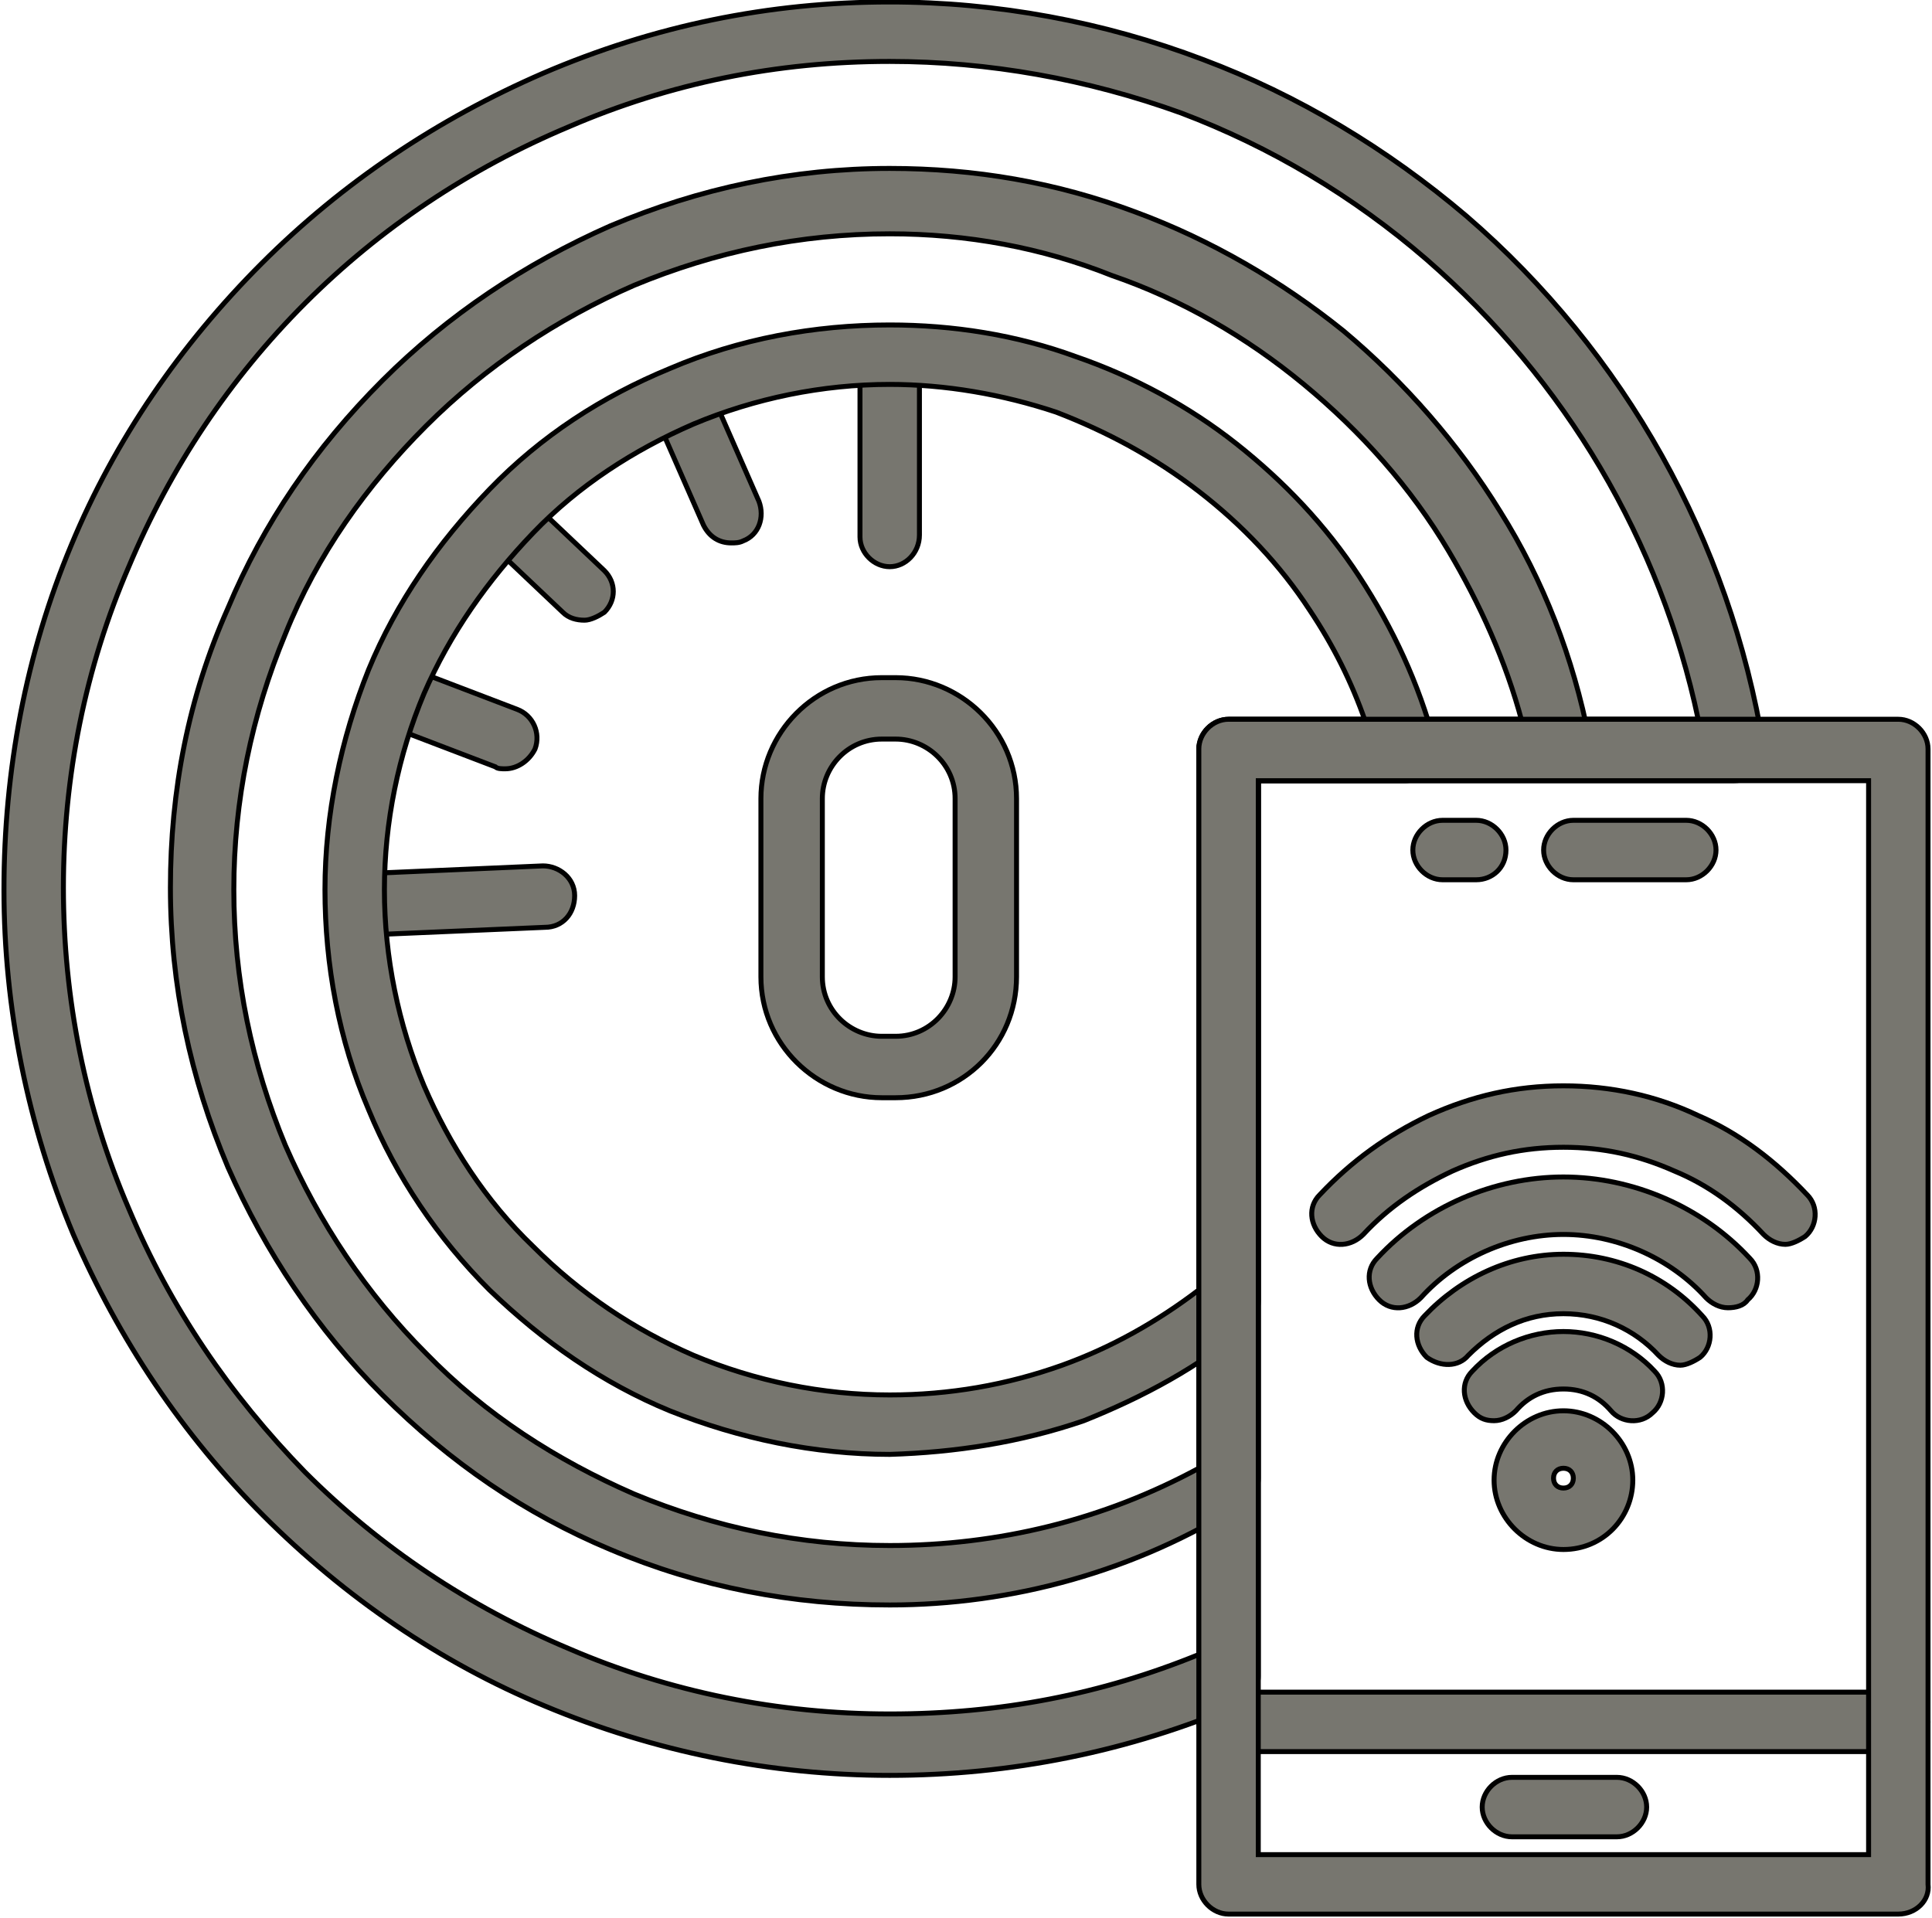
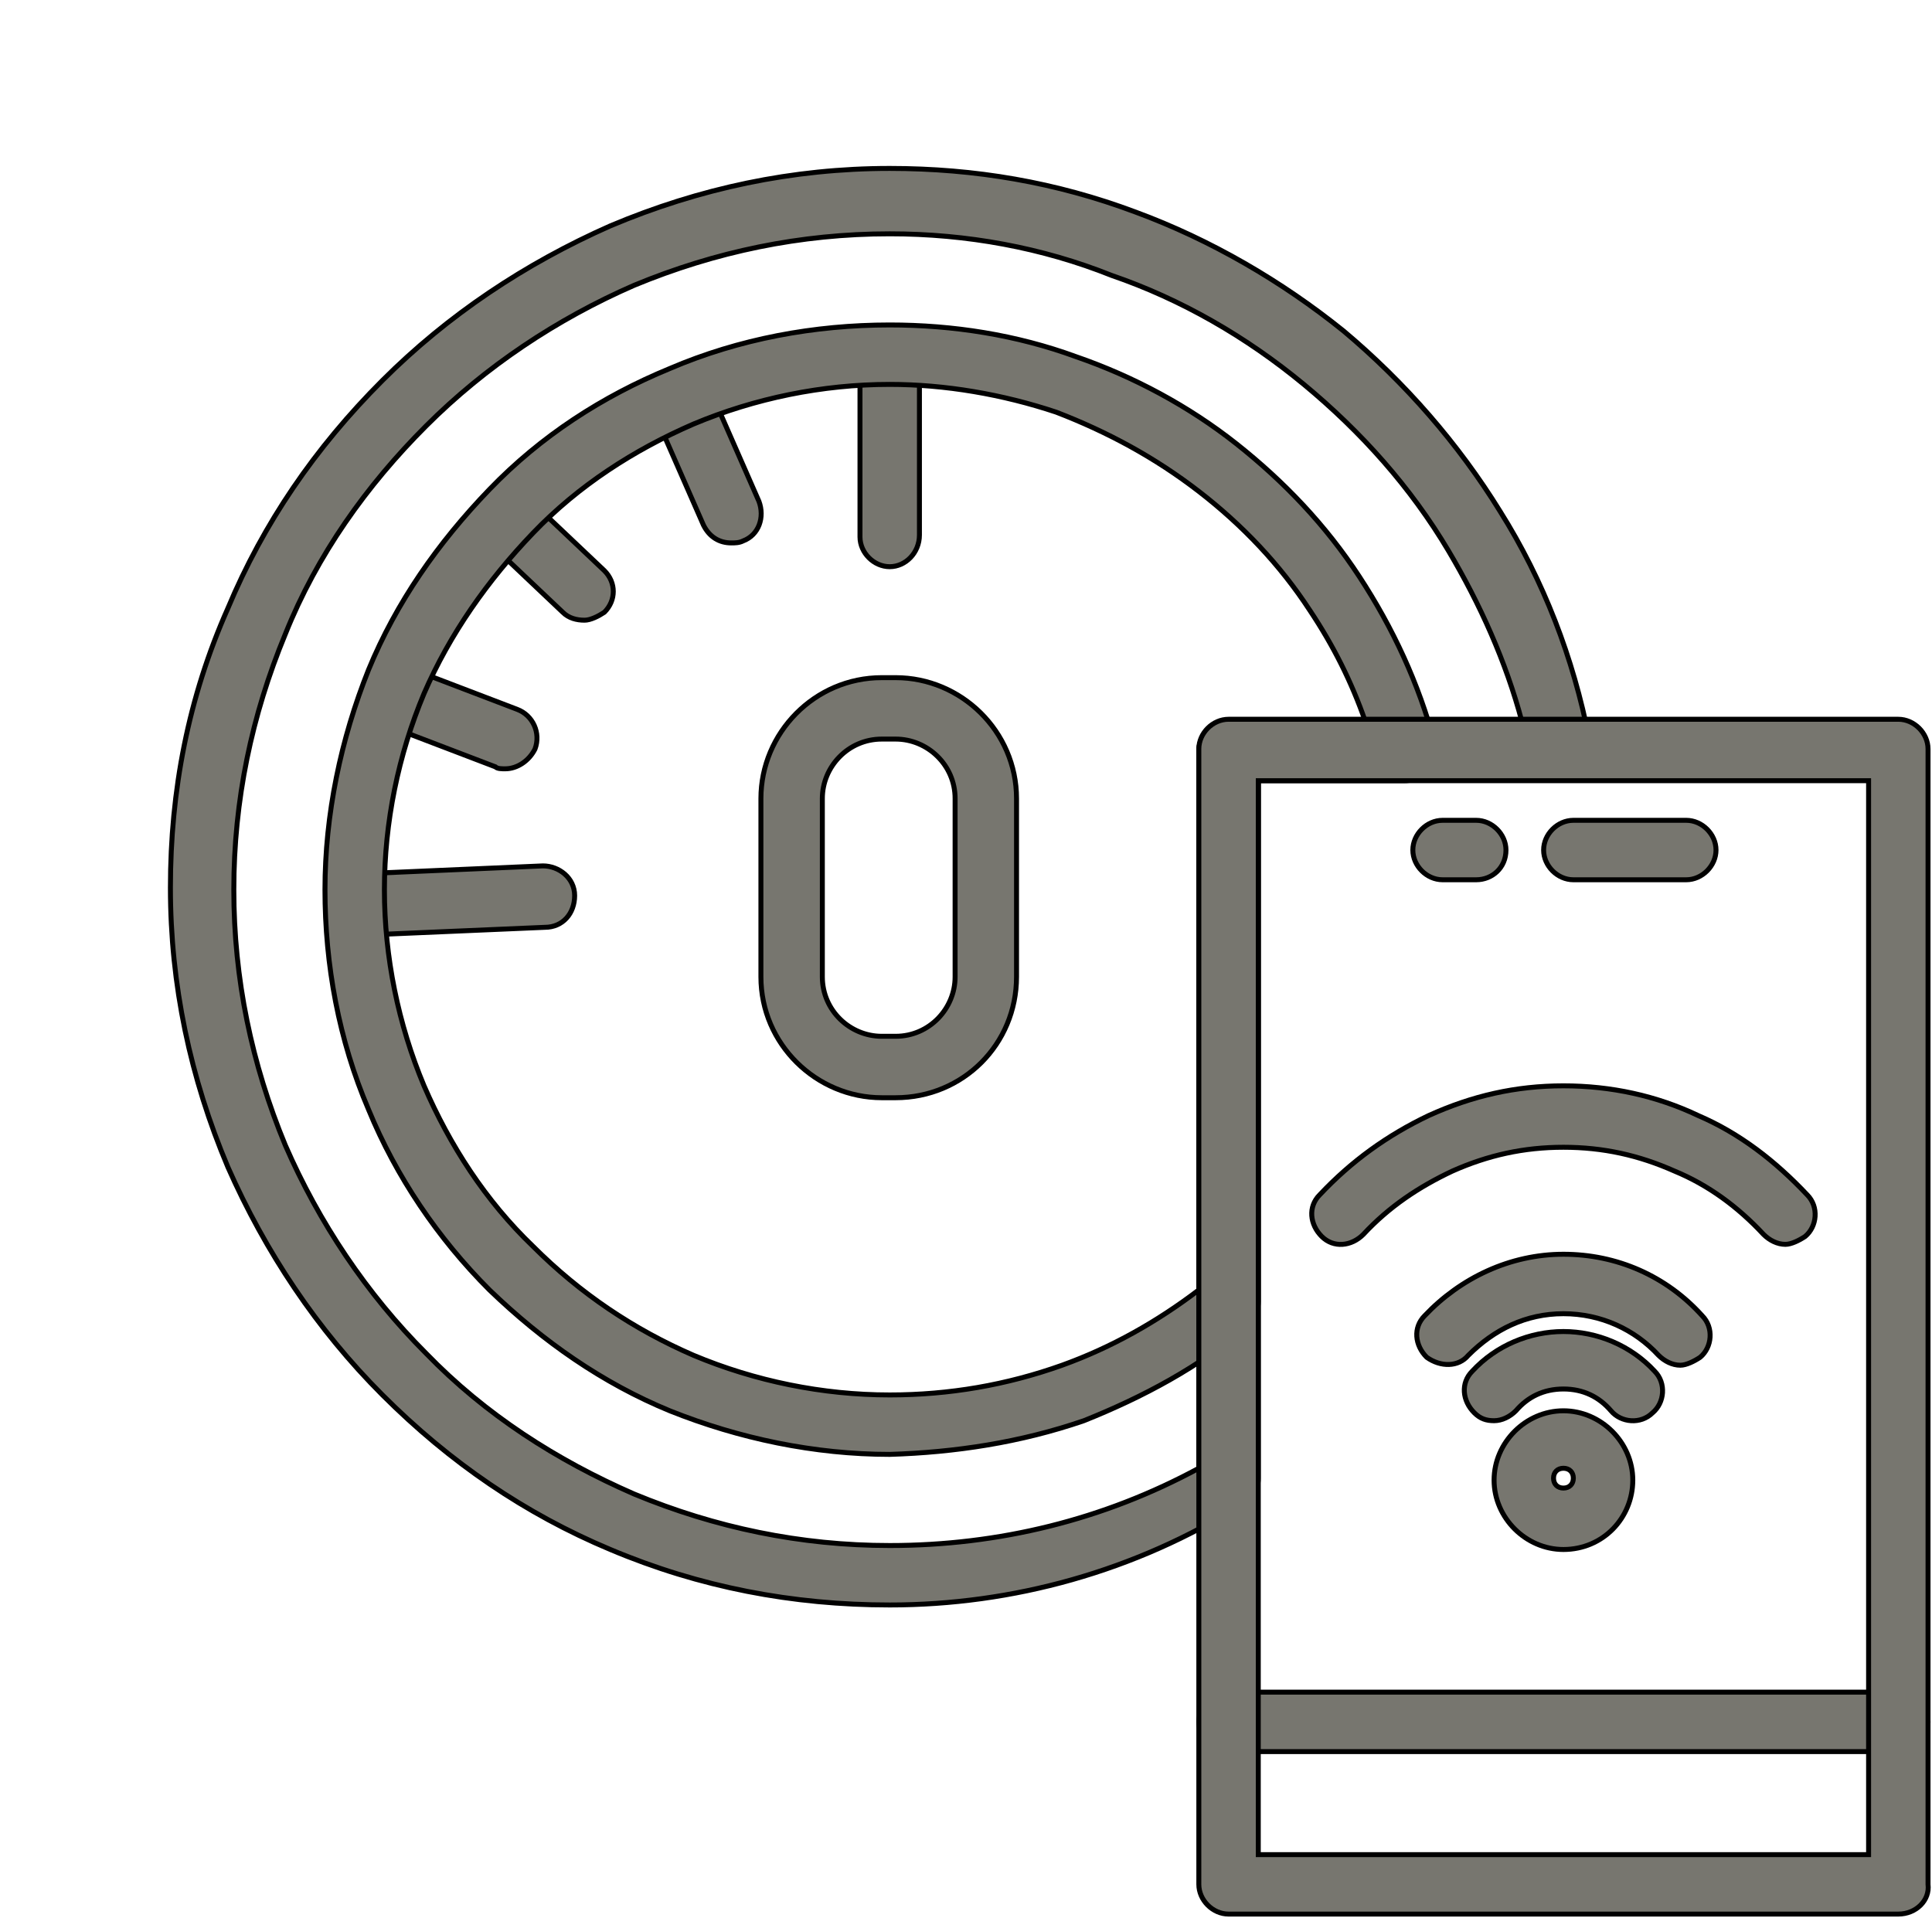
<svg xmlns="http://www.w3.org/2000/svg" version="1.1" id="Layer_2_00000117651331135472123570000010693427306166465677_" x="0px" y="0px" viewBox="0 0 97.5 96.8" style="enable-background:new 0 0 97.5 96.8;" xml:space="preserve">
  <style type="text/css">
	.st0{fill-rule:evenodd;clip-rule:evenodd;fill:#77766F;stroke:#000000;stroke-width:0.25;stroke-miterlimit:10;}
</style>
  <g id="Layer_1-2">
    <g>
      <path class="st0" d="M44.9,28.6c-0.8,0-1.5-0.7-1.5-1.5v-8.9c0-0.8,0.7-1.5,1.5-1.5s1.5,0.7,1.5,1.5V27    C46.4,27.9,45.7,28.6,44.9,28.6z" />
      <path class="st0" d="M36.9,27.4c-0.6,0-1.1-0.3-1.4-0.9l-2.5-5.7c-0.3-0.8,0-1.7,0.8-2s1.7,0,2,0.8l2.5,5.7c0.3,0.8,0,1.7-0.8,2    C37.3,27.4,37.1,27.4,36.9,27.4z" />
      <path class="st0" d="M29.5,31.3c-0.4,0-0.8-0.1-1.1-0.4l-3.8-3.6c-0.6-0.6-0.6-1.5,0-2.1s1.5-0.6,2.1,0l3.8,3.6    c0.6,0.6,0.6,1.5,0,2.1C30.2,31.1,29.8,31.3,29.5,31.3z" />
      <path class="st0" d="M25.5,38.8c-0.2,0-0.4,0-0.5-0.1l-5.5-2.1c-0.8-0.3-1.2-1.2-0.9-2s1.2-1.2,2-0.9l5.5,2.1    c0.8,0.3,1.2,1.2,0.9,2C26.7,38.4,26.1,38.8,25.5,38.8L25.5,38.8z" />
      <path class="st0" d="M18.2,47.2c-0.8,0-1.5-0.6-1.5-1.5c0-0.8,0.6-1.6,1.5-1.6l9.2-0.4c0.8,0,1.6,0.6,1.6,1.5s-0.6,1.6-1.5,1.6    L18.2,47.2L18.2,47.2z" />
      <path class="st0" d="M45.2,55.4h-0.7c-3.3,0-6.1-2.7-6.1-6.1v-9c0-3.3,2.7-6.1,6.1-6.1h0.7c3.3,0,6.1,2.7,6.1,6.1v9    C51.3,52.7,48.6,55.4,45.2,55.4L45.2,55.4z M44.5,37.3c-1.7,0-3,1.4-3,3v9c0,1.7,1.4,3,3,3h0.7c1.7,0,3-1.4,3-3v-9    c0-1.7-1.4-3-3-3H44.5z" />
-       <path class="st0" d="M44.9,89.6c-6,0-11.9-1.2-17.4-3.5c-5.3-2.2-10.1-5.5-14.2-9.6c-4.1-4.1-7.3-8.9-9.6-14.2    c-2.3-5.5-3.5-11.4-3.5-17.4S1.3,33,3.6,27.5c2.2-5.3,5.5-10.1,9.6-14.2s8.9-7.3,14.2-9.6C33,1.3,38.8,0.1,44.9,0.1    c5.4,0,10.8,1,15.8,2.9C65.5,4.8,70,7.5,74,10.9c8,6.9,13.3,16.4,15,26.8c0.1,0.5-0.1,0.9-0.3,1.2s-0.7,0.5-1.2,0.5h-24v45.2    c0,0.6-0.4,1.2-0.9,1.4C57,88.4,51,89.6,44.9,89.6L44.9,89.6L44.9,89.6z M44.9,3.1c-5.7,0-11.1,1.1-16.2,3.3    c-5,2.1-9.5,5.1-13.3,8.9c-3.8,3.8-6.8,8.3-8.9,13.3c-2.2,5.1-3.3,10.6-3.3,16.2s1.1,11.1,3.3,16.2c2.1,5,5.1,9.4,8.9,13.3    c3.8,3.8,8.3,6.8,13.3,8.9c5.1,2.2,10.6,3.3,16.2,3.3s10.7-1,15.6-3V37.8c0-0.8,0.7-1.5,1.5-1.5h23.7c-1.9-9-6.7-17.1-13.7-23.2    c-3.7-3.2-7.9-5.7-12.4-7.4C54.9,4,49.9,3.1,44.9,3.1L44.9,3.1L44.9,3.1z" />
      <path class="st0" d="M95.8,88.4H62c-0.8,0-1.5-0.7-1.5-1.5s0.7-1.5,1.5-1.5h33.8c0.8,0,1.5,0.7,1.5,1.5S96.7,88.4,95.8,88.4z" />
-       <path class="st0" d="M81.6,92.7h-5.3c-0.8,0-1.5-0.7-1.5-1.5s0.7-1.5,1.5-1.5h5.3c0.8,0,1.5,0.7,1.5,1.5S82.4,92.7,81.6,92.7z" />
      <g>
        <path class="st0" d="M74.5,44.4h-1.7c-0.8,0-1.5-0.7-1.5-1.5s0.7-1.5,1.5-1.5h1.7c0.8,0,1.5,0.7,1.5,1.5     C76,43.8,75.3,44.4,74.5,44.4z" />
        <path class="st0" d="M85.1,44.4h-5.7c-0.8,0-1.5-0.7-1.5-1.5s0.7-1.5,1.5-1.5h5.7c0.8,0,1.5,0.7,1.5,1.5S85.9,44.4,85.1,44.4z" />
      </g>
      <path class="st0" d="M44.9,73.4c-3.8,0-7.6-0.8-11.1-2.2c-3.4-1.4-6.4-3.5-9.1-6.1c-2.6-2.6-4.7-5.7-6.1-9.1    c-1.5-3.5-2.2-7.3-2.2-11.1s0.8-7.6,2.2-11.1c1.4-3.4,3.5-6.4,6.1-9.1s5.7-4.7,9.1-6.1c3.5-1.5,7.3-2.2,11.1-2.2    c3.2,0,6.4,0.5,9.4,1.6c2.9,1,5.7,2.5,8.1,4.4c2.4,1.9,4.5,4.1,6.2,6.7c1.7,2.6,3,5.4,3.8,8.4c0.1,0.5,0,1-0.3,1.3    s-0.7,0.6-1.2,0.6h-7.4v26.3c0,0.4-0.2,0.9-0.5,1.2c-2.5,2.1-5.3,3.6-8.3,4.8C51.5,72.8,48.2,73.3,44.9,73.4L44.9,73.4L44.9,73.4z     M44.9,19.4c-3.4,0-6.8,0.7-9.9,2c-3,1.3-5.8,3.1-8.1,5.5s-4.2,5.1-5.5,8.1c-1.3,3.1-2,6.5-2,9.9s0.7,6.8,2,9.9    c1.3,3,3.1,5.8,5.5,8.1c2.4,2.4,5.1,4.2,8.1,5.5c3.1,1.3,6.5,2,9.9,2c3,0,5.9-0.5,8.7-1.5c2.5-0.9,4.8-2.2,6.9-3.8V37.9    c0-0.8,0.7-1.5,1.5-1.5h6.9c-0.7-2-1.6-3.8-2.8-5.6c-1.5-2.3-3.4-4.3-5.6-6c-2.2-1.7-4.6-3-7.2-4C50.6,19.9,47.7,19.4,44.9,19.4    L44.9,19.4L44.9,19.4z" />
      <path class="st0" d="M44.9,81c-4.9,0-9.6-0.9-14.1-2.8c-4.3-1.8-8.1-4.4-11.5-7.8c-3.3-3.3-5.9-7.2-7.8-11.5    c-1.9-4.5-2.9-9.2-2.9-14.1s0.9-9.6,2.9-14.1c1.8-4.3,4.4-8.1,7.8-11.5c3.3-3.3,7.2-5.9,11.5-7.8c4.5-1.9,9.2-2.9,14.1-2.9    c4.3,0,8.4,0.7,12.4,2.2c3.8,1.4,7.4,3.5,10.5,6c3.1,2.6,5.8,5.7,7.9,9.1c2.2,3.5,3.7,7.4,4.5,11.5c0.1,0.5,0,0.9-0.3,1.3    s-0.7,0.5-1.2,0.5H63.5v35.5c0,0.6-0.3,1.1-0.8,1.3C57.3,79.3,51.1,81,44.9,81L44.9,81L44.9,81z M44.9,11.8    c-4.5,0-8.8,0.9-12.9,2.6c-3.9,1.7-7.5,4.1-10.5,7.1S16,28,14.4,32c-1.7,4.1-2.6,8.4-2.6,12.9s0.9,8.8,2.6,12.9    c1.7,3.9,4.1,7.5,7.1,10.5c3,3.1,6.6,5.4,10.5,7.1c4.1,1.7,8.4,2.6,12.9,2.6c5.5,0,10.8-1.3,15.6-3.9V37.9c0-0.8,0.7-1.5,1.5-1.5    h14.8c-0.8-3-2.1-5.9-3.7-8.6c-1.9-3.2-4.4-6-7.3-8.4c-2.9-2.4-6.2-4.3-9.7-5.5C52.6,12.5,48.8,11.8,44.9,11.8L44.9,11.8    L44.9,11.8z" />
      <path class="st0" d="M95.8,96.6H62c-0.8,0-1.5-0.7-1.5-1.5V37.8c0-0.8,0.7-1.5,1.5-1.5h33.8c0.8,0,1.5,0.7,1.5,1.5v57.3    C97.4,95.9,96.7,96.6,95.8,96.6L95.8,96.6z M63.5,93.6h30.8V39.4H63.5V93.6z" />
      <g>
        <path class="st0" d="M90.1,62.8c-0.4,0-0.8-0.2-1.1-0.5c-1.3-1.4-2.8-2.5-4.5-3.2c-1.8-0.8-3.6-1.2-5.6-1.2s-3.8,0.4-5.6,1.2     c-1.7,0.8-3.2,1.8-4.5,3.2c-0.6,0.6-1.5,0.7-2.1,0.1c-0.6-0.6-0.7-1.5-0.1-2.1c1.6-1.7,3.4-3,5.5-4c2.2-1,4.4-1.5,6.8-1.5     s4.7,0.5,6.8,1.5c2.1,0.9,3.9,2.3,5.5,4c0.6,0.6,0.5,1.6-0.1,2.1C90.8,62.6,90.4,62.8,90.1,62.8L90.1,62.8z" />
-         <path class="st0" d="M87.2,66c-0.4,0-0.8-0.2-1.1-0.5c-1.8-2-4.5-3.2-7.2-3.2s-5.4,1.2-7.2,3.2c-0.6,0.6-1.5,0.7-2.1,0.1     c-0.6-0.6-0.7-1.5-0.1-2.1c2.4-2.6,5.9-4.1,9.4-4.1s7,1.5,9.4,4.1c0.6,0.6,0.5,1.6-0.1,2.1C88,65.9,87.6,66,87.2,66L87.2,66z" />
        <path class="st0" d="M84.8,68.9c-0.4,0-0.8-0.2-1.1-0.5c-1.2-1.3-2.9-2.1-4.8-2.1s-3.5,0.8-4.8,2.1C73.6,69,72.7,69,72,68.5     c-0.6-0.6-0.7-1.5-0.1-2.1c1.8-1.9,4.3-3.1,7-3.1s5.2,1.1,7,3.1c0.6,0.6,0.5,1.6-0.1,2.1C85.5,68.7,85.1,68.9,84.8,68.9     L84.8,68.9z" />
        <path class="st0" d="M75.4,71.7c-0.4,0-0.7-0.1-1-0.4c-0.6-0.6-0.7-1.5-0.1-2.1c1.2-1.3,2.9-2,4.6-2s3.4,0.7,4.6,2     c0.6,0.6,0.5,1.6-0.1,2.1c-0.6,0.6-1.6,0.5-2.1-0.1c-0.6-0.7-1.4-1.1-2.4-1.1s-1.8,0.4-2.4,1.1C76.2,71.5,75.8,71.7,75.4,71.7     L75.4,71.7z" />
        <path class="st0" d="M78.9,78.2c-1.9,0-3.5-1.6-3.5-3.5s1.6-3.5,3.5-3.5s3.5,1.6,3.5,3.5S80.9,78.2,78.9,78.2L78.9,78.2z      M78.9,74.1c-0.3,0-0.5,0.2-0.5,0.5s0.2,0.5,0.5,0.5s0.5-0.2,0.5-0.5S79.2,74.1,78.9,74.1z" />
      </g>
    </g>
  </g>
</svg>